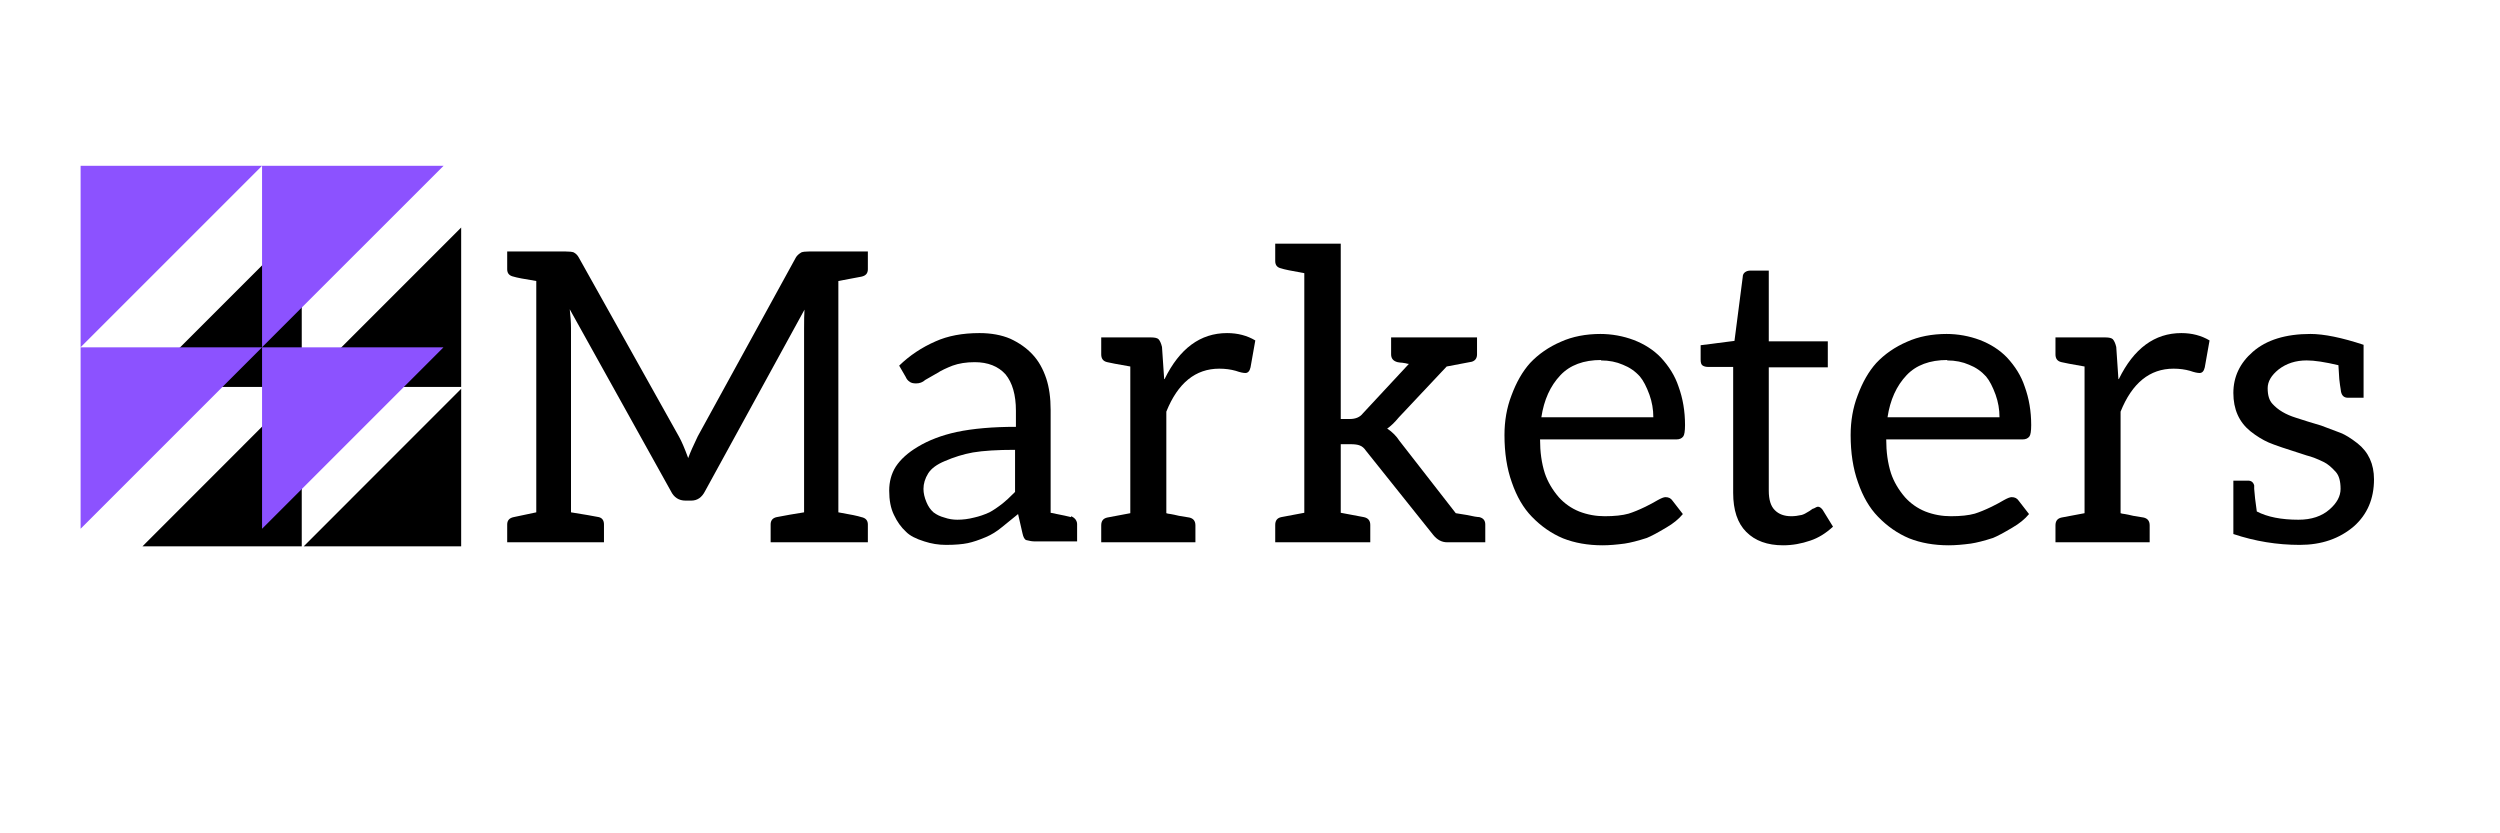
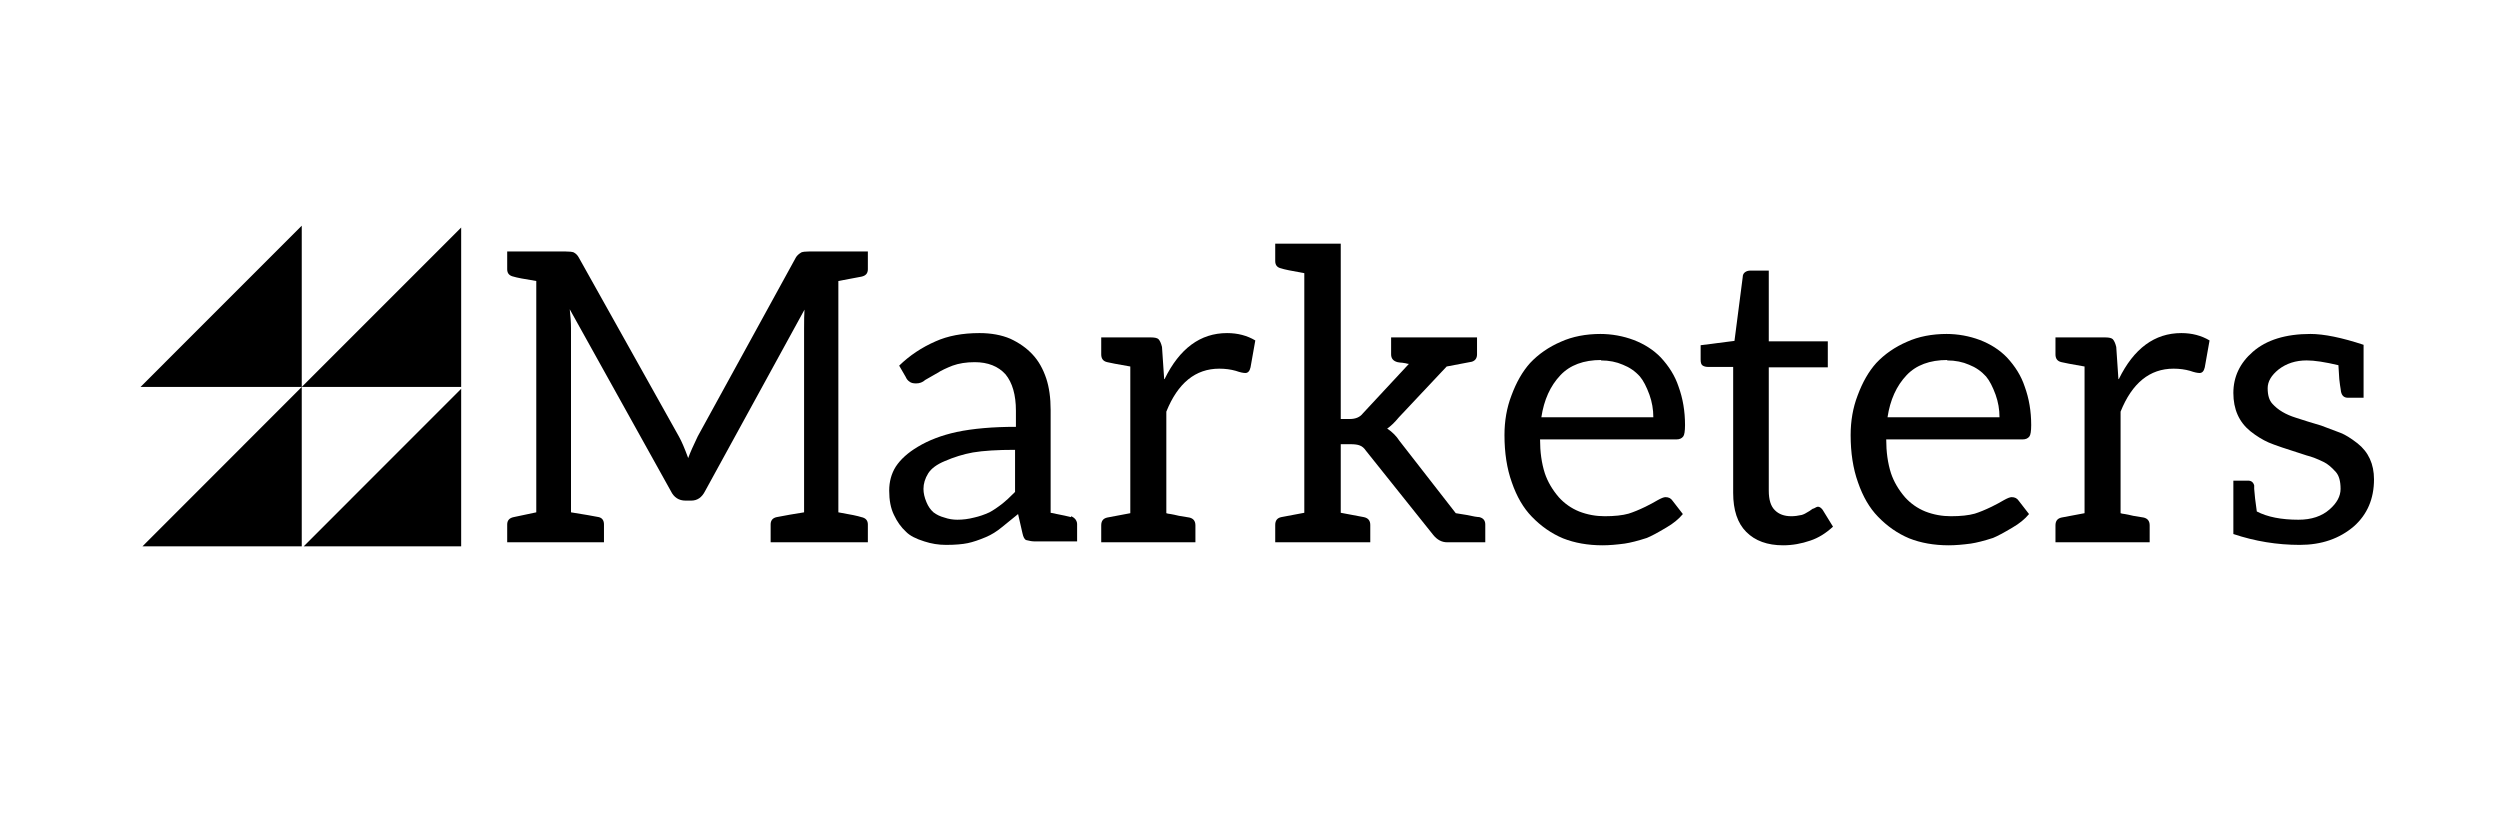
<svg xmlns="http://www.w3.org/2000/svg" width="120" viewBox="0 0 90 30" height="40" preserveAspectRatio="xMidYMid meet">
  <defs>
    <g>
      <g id="id1" />
    </g>
    <clipPath id="id2">
      <path d="M 5.059 8.125 L 16.602 8.125 L 16.602 19.668 L 5.059 19.668 Z M 5.059 8.125 " clip-rule="nonzero" />
    </clipPath>
    <clipPath id="id3">
      <path d="M 2.902 5.969 L 15.969 5.969 L 15.969 19.035 L 2.902 19.035 Z M 2.902 5.969 " clip-rule="nonzero" />
    </clipPath>
  </defs>
  <g clip-path="url(#id2)">
    <path fill="rgb(0%, 0%, 0%)" d="M 10.863 19.738 L 16.668 13.93 L 16.668 19.738 Z M 10.863 19.738 L 10.863 13.93 L 5.059 19.738 Z M 10.863 8.125 L 5.059 13.93 L 10.863 13.93 Z M 16.668 8.125 L 10.863 13.93 L 16.668 13.93 Z M 16.668 8.125 " fill-opacity="1" fill-rule="nonzero" />
  </g>
  <g clip-path="url(#id3)">
-     <path fill="rgb(54.9%, 32.159%, 100%)" d="M 9.434 5.969 L 2.902 12.5 L 2.902 5.969 Z M 9.434 5.969 L 9.434 12.5 L 15.969 5.969 Z M 9.434 19.035 L 15.965 12.504 L 9.434 12.504 Z M 2.902 19.035 L 9.434 12.504 L 2.902 12.504 Z M 2.902 19.035 " fill-opacity="1" fill-rule="nonzero" />
-   </g>
+     </g>
  <g fill="rgb(0%, 0%, 0%)" fill-opacity="1">
    <g transform="translate(17.759, 19.522)">
      <g>
        <path d="M 0.5 0 L 0.5 -0.641 C 0.5 -0.785 0.578 -0.875 0.734 -0.906 L 1.547 -1.078 L 1.547 -9.406 C 1.098 -9.477 0.828 -9.531 0.734 -9.562 C 0.578 -9.594 0.5 -9.68 0.5 -9.828 L 0.5 -10.469 L 2.594 -10.469 C 2.738 -10.469 2.836 -10.457 2.891 -10.438 C 2.973 -10.395 3.035 -10.332 3.078 -10.25 L 6.688 -3.797 C 6.781 -3.629 6.891 -3.375 7.016 -3.031 C 7.086 -3.227 7.203 -3.488 7.359 -3.812 L 10.891 -10.25 C 10.93 -10.32 11 -10.383 11.094 -10.438 C 11.145 -10.457 11.238 -10.469 11.375 -10.469 L 13.484 -10.469 L 13.484 -9.828 C 13.484 -9.68 13.406 -9.594 13.25 -9.562 L 12.422 -9.406 L 12.422 -1.078 C 12.859 -1.004 13.133 -0.945 13.25 -0.906 C 13.406 -0.875 13.484 -0.785 13.484 -0.641 L 13.484 0 L 9.984 0 L 9.984 -0.641 C 9.984 -0.785 10.055 -0.875 10.203 -0.906 C 10.516 -0.969 10.844 -1.023 11.188 -1.078 L 11.188 -7.688 C 11.188 -7.988 11.191 -8.219 11.203 -8.375 L 7.625 -1.844 C 7.508 -1.613 7.344 -1.5 7.125 -1.5 L 6.922 -1.5 C 6.68 -1.5 6.504 -1.613 6.391 -1.844 L 2.75 -8.391 L 2.75 -8.406 C 2.781 -8.145 2.797 -7.91 2.797 -7.703 L 2.797 -1.078 C 3.266 -1.004 3.598 -0.945 3.797 -0.906 C 3.922 -0.875 3.984 -0.785 3.984 -0.641 L 3.984 0 Z M 0.5 0 " />
      </g>
    </g>
  </g>
  <g fill="rgb(0%, 0%, 0%)" fill-opacity="1">
    <g transform="translate(31.667, 19.522)">
      <g>
        <path d="M 0.344 -1.859 C 0.344 -2.18 0.422 -2.469 0.578 -2.719 C 0.754 -2.988 1.02 -3.227 1.375 -3.438 C 1.77 -3.676 2.234 -3.852 2.766 -3.969 C 3.359 -4.094 4.07 -4.156 4.906 -4.156 L 4.906 -4.734 C 4.906 -5.305 4.781 -5.742 4.531 -6.047 C 4.27 -6.336 3.898 -6.484 3.422 -6.484 C 3.117 -6.484 2.852 -6.441 2.625 -6.359 C 2.406 -6.273 2.223 -6.188 2.078 -6.094 C 1.805 -5.938 1.66 -5.852 1.641 -5.844 C 1.547 -5.758 1.438 -5.719 1.312 -5.719 C 1.207 -5.719 1.129 -5.738 1.078 -5.781 C 1.016 -5.82 0.969 -5.879 0.938 -5.953 L 0.703 -6.359 C 1.078 -6.723 1.516 -7.016 2.016 -7.234 C 2.453 -7.43 2.977 -7.531 3.594 -7.531 C 4.02 -7.531 4.391 -7.461 4.703 -7.328 C 5.023 -7.18 5.289 -6.992 5.5 -6.766 C 5.719 -6.535 5.883 -6.242 6 -5.891 C 6.102 -5.578 6.156 -5.203 6.156 -4.766 L 6.156 -1.062 C 6.582 -0.977 6.828 -0.926 6.891 -0.906 L 6.891 -0.938 C 6.953 -0.914 7.004 -0.879 7.047 -0.828 C 7.086 -0.773 7.109 -0.719 7.109 -0.656 L 7.109 -0.031 L 5.594 -0.031 C 5.5 -0.031 5.395 -0.047 5.281 -0.078 C 5.219 -0.098 5.172 -0.18 5.141 -0.328 L 4.984 -1.016 C 4.879 -0.93 4.688 -0.773 4.406 -0.547 C 4.219 -0.391 4.023 -0.27 3.828 -0.188 C 3.578 -0.082 3.359 -0.008 3.172 0.031 C 2.984 0.07 2.723 0.094 2.391 0.094 C 2.117 0.094 1.859 0.051 1.609 -0.031 C 1.305 -0.125 1.086 -0.238 0.953 -0.375 C 0.773 -0.539 0.629 -0.742 0.516 -0.984 C 0.398 -1.223 0.344 -1.516 0.344 -1.859 Z M 1.578 -1.922 C 1.578 -1.773 1.613 -1.613 1.688 -1.438 C 1.75 -1.289 1.832 -1.172 1.938 -1.078 C 2.051 -0.992 2.18 -0.93 2.328 -0.891 C 2.484 -0.836 2.641 -0.812 2.797 -0.812 C 2.992 -0.812 3.195 -0.836 3.406 -0.891 C 3.582 -0.93 3.766 -0.992 3.953 -1.078 C 4.086 -1.148 4.25 -1.258 4.438 -1.406 C 4.531 -1.477 4.676 -1.613 4.875 -1.812 L 4.875 -3.328 C 4.238 -3.328 3.734 -3.297 3.359 -3.234 C 3.016 -3.172 2.676 -3.066 2.344 -2.922 C 2.062 -2.805 1.863 -2.66 1.75 -2.484 C 1.633 -2.297 1.578 -2.109 1.578 -1.922 Z M 1.578 -1.922 " />
      </g>
    </g>
  </g>
  <g fill="rgb(0%, 0%, 0%)" fill-opacity="1">
    <g transform="translate(39.144, 19.522)">
      <g>
        <path d="M 0.5 0 L 0.5 -0.609 C 0.5 -0.766 0.57 -0.859 0.719 -0.891 L 1.547 -1.047 L 1.547 -6.328 C 1.078 -6.41 0.801 -6.461 0.719 -6.484 C 0.57 -6.516 0.5 -6.609 0.5 -6.766 L 0.5 -7.375 L 2.297 -7.375 C 2.43 -7.375 2.52 -7.352 2.562 -7.312 C 2.613 -7.258 2.656 -7.164 2.688 -7.031 L 2.766 -5.875 L 2.781 -5.875 C 3.32 -6.977 4.07 -7.531 5.031 -7.531 C 5.414 -7.531 5.754 -7.441 6.047 -7.266 L 5.875 -6.297 C 5.844 -6.16 5.781 -6.094 5.688 -6.094 C 5.613 -6.094 5.5 -6.117 5.344 -6.172 C 5.164 -6.223 4.969 -6.25 4.75 -6.25 C 3.895 -6.25 3.258 -5.734 2.844 -4.703 L 2.844 -1.047 C 2.875 -1.035 2.926 -1.023 3 -1.016 C 3.07 -1.004 3.172 -0.984 3.297 -0.953 C 3.43 -0.93 3.555 -0.91 3.672 -0.891 C 3.816 -0.859 3.891 -0.766 3.891 -0.609 L 3.891 0 Z M 0.5 0 " />
      </g>
    </g>
  </g>
  <g fill="rgb(0%, 0%, 0%)" fill-opacity="1">
    <g transform="translate(45.439, 19.522)">
      <g>
        <path d="M 0.469 0 L 0.469 -0.625 C 0.469 -0.781 0.539 -0.875 0.688 -0.906 L 1.516 -1.062 L 1.516 -9.688 C 1.047 -9.77 0.77 -9.828 0.688 -9.859 C 0.539 -9.891 0.469 -9.977 0.469 -10.125 L 0.469 -10.75 L 2.828 -10.75 L 2.828 -4.438 L 3.156 -4.438 C 3.363 -4.438 3.52 -4.504 3.625 -4.641 L 5.281 -6.422 C 5.258 -6.422 5.227 -6.426 5.188 -6.438 C 5.156 -6.445 5.129 -6.453 5.109 -6.453 C 5.066 -6.461 5.02 -6.469 4.969 -6.469 C 4.914 -6.477 4.883 -6.484 4.875 -6.484 C 4.719 -6.523 4.641 -6.617 4.641 -6.766 L 4.641 -7.375 L 7.734 -7.375 L 7.734 -6.766 C 7.734 -6.629 7.672 -6.539 7.547 -6.5 C 7.441 -6.477 7.141 -6.422 6.641 -6.328 L 4.922 -4.5 C 4.766 -4.312 4.625 -4.176 4.5 -4.094 C 4.688 -3.969 4.832 -3.82 4.938 -3.656 L 6.969 -1.047 L 7.359 -0.984 C 7.598 -0.93 7.754 -0.906 7.828 -0.906 L 7.812 -0.906 C 7.957 -0.875 8.031 -0.785 8.031 -0.641 L 8.031 0 L 6.656 0 C 6.469 0 6.301 -0.086 6.156 -0.266 L 3.734 -3.297 C 3.672 -3.391 3.598 -3.453 3.516 -3.484 C 3.441 -3.516 3.328 -3.531 3.172 -3.531 L 2.828 -3.531 L 2.828 -1.062 L 3.656 -0.906 C 3.812 -0.875 3.891 -0.781 3.891 -0.625 L 3.891 0 Z M 0.469 0 " />
      </g>
    </g>
  </g>
  <g fill="rgb(0%, 0%, 0%)" fill-opacity="1">
    <g transform="translate(53.864, 19.522)">
      <g>
        <path d="M 0.297 -3.859 C 0.297 -4.367 0.379 -4.844 0.547 -5.281 C 0.723 -5.758 0.945 -6.148 1.219 -6.453 C 1.52 -6.773 1.891 -7.031 2.328 -7.219 C 2.742 -7.406 3.223 -7.5 3.766 -7.5 L 3.734 -7.5 C 4.16 -7.5 4.566 -7.426 4.953 -7.281 C 5.336 -7.133 5.66 -6.926 5.922 -6.656 C 6.223 -6.332 6.438 -5.984 6.562 -5.609 C 6.719 -5.18 6.797 -4.719 6.797 -4.219 C 6.797 -4 6.773 -3.863 6.734 -3.812 C 6.68 -3.738 6.598 -3.703 6.484 -3.703 L 1.578 -3.703 C 1.578 -3.254 1.633 -2.848 1.75 -2.484 C 1.852 -2.18 2.02 -1.895 2.25 -1.625 C 2.457 -1.395 2.703 -1.223 2.984 -1.109 C 3.285 -0.992 3.594 -0.938 3.906 -0.938 C 4.258 -0.938 4.547 -0.969 4.766 -1.031 C 4.93 -1.082 5.133 -1.164 5.375 -1.281 C 5.539 -1.363 5.688 -1.441 5.812 -1.516 C 5.938 -1.586 6.031 -1.625 6.094 -1.625 C 6.207 -1.625 6.289 -1.582 6.344 -1.5 L 6.719 -1.016 C 6.57 -0.836 6.375 -0.676 6.125 -0.531 C 5.812 -0.344 5.578 -0.219 5.422 -0.156 C 5.098 -0.051 4.832 0.016 4.625 0.047 C 4.332 0.086 4.066 0.109 3.828 0.109 C 3.297 0.109 2.82 0.023 2.406 -0.141 C 1.988 -0.316 1.613 -0.578 1.281 -0.922 C 0.977 -1.234 0.738 -1.645 0.562 -2.156 C 0.383 -2.656 0.297 -3.223 0.297 -3.859 Z M 1.625 -4.5 L 5.656 -4.5 C 5.656 -4.781 5.609 -5.051 5.516 -5.312 C 5.41 -5.602 5.297 -5.82 5.172 -5.969 C 5.004 -6.156 4.801 -6.297 4.562 -6.391 C 4.332 -6.492 4.066 -6.547 3.766 -6.547 L 3.781 -6.562 C 3.145 -6.562 2.656 -6.379 2.312 -6.016 C 1.945 -5.629 1.719 -5.125 1.625 -4.5 Z M 1.625 -4.5 " />
      </g>
    </g>
  </g>
  <g fill="rgb(0%, 0%, 0%)" fill-opacity="1">
    <g transform="translate(61.035, 19.522)">
      <g>
        <path d="M 0.188 -6.578 L 0.188 -7.094 L 1.406 -7.25 L 1.703 -9.547 C 1.703 -9.617 1.727 -9.676 1.781 -9.719 C 1.832 -9.758 1.898 -9.781 1.984 -9.781 L 2.641 -9.781 L 2.641 -7.234 L 4.766 -7.234 L 4.766 -6.297 L 2.641 -6.297 L 2.641 -1.859 C 2.641 -1.535 2.711 -1.301 2.859 -1.156 C 3.004 -1.008 3.203 -0.938 3.453 -0.938 C 3.566 -0.938 3.691 -0.953 3.828 -0.984 C 3.898 -1.004 3.984 -1.047 4.078 -1.109 C 4.098 -1.117 4.129 -1.141 4.172 -1.172 C 4.211 -1.203 4.242 -1.219 4.266 -1.219 C 4.336 -1.258 4.383 -1.281 4.406 -1.281 C 4.469 -1.281 4.523 -1.242 4.578 -1.172 L 4.953 -0.562 C 4.691 -0.32 4.422 -0.156 4.141 -0.062 C 3.816 0.051 3.488 0.109 3.156 0.109 C 2.594 0.109 2.148 -0.051 1.828 -0.375 C 1.516 -0.688 1.359 -1.156 1.359 -1.781 L 1.359 -6.312 L 0.469 -6.312 C 0.383 -6.312 0.316 -6.328 0.266 -6.359 C 0.211 -6.391 0.188 -6.461 0.188 -6.578 Z M 0.188 -6.578 " />
      </g>
    </g>
  </g>
  <g fill="rgb(0%, 0%, 0%)" fill-opacity="1">
    <g transform="translate(66.326, 19.522)">
      <g>
        <path d="M 0.297 -3.859 C 0.297 -4.367 0.379 -4.844 0.547 -5.281 C 0.723 -5.758 0.945 -6.148 1.219 -6.453 C 1.52 -6.773 1.891 -7.031 2.328 -7.219 C 2.742 -7.406 3.223 -7.5 3.766 -7.5 L 3.734 -7.5 C 4.16 -7.5 4.566 -7.426 4.953 -7.281 C 5.336 -7.133 5.66 -6.926 5.922 -6.656 C 6.223 -6.332 6.438 -5.984 6.562 -5.609 C 6.719 -5.18 6.797 -4.719 6.797 -4.219 C 6.797 -4 6.773 -3.863 6.734 -3.812 C 6.68 -3.738 6.598 -3.703 6.484 -3.703 L 1.578 -3.703 C 1.578 -3.254 1.633 -2.848 1.75 -2.484 C 1.852 -2.18 2.02 -1.895 2.25 -1.625 C 2.457 -1.395 2.703 -1.223 2.984 -1.109 C 3.285 -0.992 3.594 -0.938 3.906 -0.938 C 4.258 -0.938 4.547 -0.969 4.766 -1.031 C 4.93 -1.082 5.133 -1.164 5.375 -1.281 C 5.539 -1.363 5.688 -1.441 5.812 -1.516 C 5.938 -1.586 6.031 -1.625 6.094 -1.625 C 6.207 -1.625 6.289 -1.582 6.344 -1.5 L 6.719 -1.016 C 6.57 -0.836 6.375 -0.676 6.125 -0.531 C 5.812 -0.344 5.578 -0.219 5.422 -0.156 C 5.098 -0.051 4.832 0.016 4.625 0.047 C 4.332 0.086 4.066 0.109 3.828 0.109 C 3.297 0.109 2.82 0.023 2.406 -0.141 C 1.988 -0.316 1.613 -0.578 1.281 -0.922 C 0.977 -1.234 0.738 -1.645 0.562 -2.156 C 0.383 -2.656 0.297 -3.223 0.297 -3.859 Z M 1.625 -4.5 L 5.656 -4.5 C 5.656 -4.781 5.609 -5.051 5.516 -5.312 C 5.41 -5.602 5.297 -5.82 5.172 -5.969 C 5.004 -6.156 4.801 -6.297 4.562 -6.391 C 4.332 -6.492 4.066 -6.547 3.766 -6.547 L 3.781 -6.562 C 3.145 -6.562 2.656 -6.379 2.312 -6.016 C 1.945 -5.629 1.719 -5.125 1.625 -4.5 Z M 1.625 -4.5 " />
      </g>
    </g>
  </g>
  <g fill="rgb(0%, 0%, 0%)" fill-opacity="1">
    <g transform="translate(73.497, 19.522)">
      <g>
        <path d="M 0.5 0 L 0.5 -0.609 C 0.5 -0.766 0.57 -0.859 0.719 -0.891 L 1.547 -1.047 L 1.547 -6.328 C 1.078 -6.41 0.801 -6.461 0.719 -6.484 C 0.57 -6.516 0.5 -6.609 0.5 -6.766 L 0.5 -7.375 L 2.297 -7.375 C 2.43 -7.375 2.52 -7.352 2.562 -7.312 C 2.613 -7.258 2.656 -7.164 2.688 -7.031 L 2.766 -5.875 L 2.781 -5.875 C 3.32 -6.977 4.07 -7.531 5.031 -7.531 C 5.414 -7.531 5.754 -7.441 6.047 -7.266 L 5.875 -6.297 C 5.844 -6.16 5.781 -6.094 5.688 -6.094 C 5.613 -6.094 5.5 -6.117 5.344 -6.172 C 5.164 -6.223 4.969 -6.25 4.75 -6.25 C 3.895 -6.25 3.258 -5.734 2.844 -4.703 L 2.844 -1.047 C 2.875 -1.035 2.926 -1.023 3 -1.016 C 3.07 -1.004 3.172 -0.984 3.297 -0.953 C 3.43 -0.93 3.555 -0.91 3.672 -0.891 C 3.816 -0.859 3.891 -0.766 3.891 -0.609 L 3.891 0 Z M 0.5 0 " />
      </g>
    </g>
  </g>
  <g fill="rgb(0%, 0%, 0%)" fill-opacity="1">
    <g transform="translate(79.792, 19.522)">
      <g>
        <path d="M 0.609 -0.297 L 0.609 -2.219 L 1.141 -2.219 C 1.254 -2.219 1.328 -2.16 1.359 -2.047 C 1.359 -2.035 1.359 -1.992 1.359 -1.922 C 1.367 -1.859 1.379 -1.742 1.391 -1.578 C 1.41 -1.422 1.43 -1.266 1.453 -1.109 C 1.836 -0.91 2.336 -0.812 2.953 -0.812 C 3.422 -0.812 3.797 -0.938 4.078 -1.188 C 4.336 -1.414 4.469 -1.66 4.469 -1.922 C 4.469 -2.203 4.41 -2.406 4.297 -2.531 C 4.141 -2.707 3.992 -2.828 3.859 -2.891 C 3.629 -3.004 3.426 -3.082 3.25 -3.125 C 2.531 -3.352 2.07 -3.508 1.875 -3.594 C 1.664 -3.688 1.445 -3.82 1.219 -4 C 0.812 -4.332 0.609 -4.789 0.609 -5.375 C 0.609 -5.957 0.844 -6.453 1.312 -6.859 C 1.801 -7.285 2.492 -7.5 3.391 -7.5 L 3.375 -7.5 C 3.875 -7.5 4.516 -7.367 5.297 -7.109 L 5.297 -5.203 L 4.734 -5.203 C 4.598 -5.203 4.516 -5.273 4.484 -5.422 C 4.484 -5.43 4.477 -5.469 4.469 -5.531 C 4.457 -5.594 4.441 -5.707 4.422 -5.875 C 4.41 -6.039 4.398 -6.207 4.391 -6.375 C 3.91 -6.488 3.531 -6.547 3.25 -6.547 C 2.852 -6.547 2.516 -6.438 2.234 -6.219 C 1.973 -6.008 1.844 -5.785 1.844 -5.547 C 1.844 -5.297 1.898 -5.109 2.016 -4.984 C 2.211 -4.766 2.492 -4.598 2.859 -4.484 C 2.941 -4.461 3.086 -4.414 3.297 -4.344 C 3.516 -4.281 3.672 -4.234 3.766 -4.203 L 4.469 -3.938 C 4.633 -3.875 4.836 -3.75 5.078 -3.562 C 5.473 -3.25 5.672 -2.816 5.672 -2.266 C 5.672 -1.566 5.43 -1.004 4.953 -0.578 C 4.43 -0.129 3.781 0.094 3 0.094 C 2.188 0.094 1.391 -0.035 0.609 -0.297 Z M 0.609 -0.297 " />
      </g>
    </g>
  </g>
</svg>